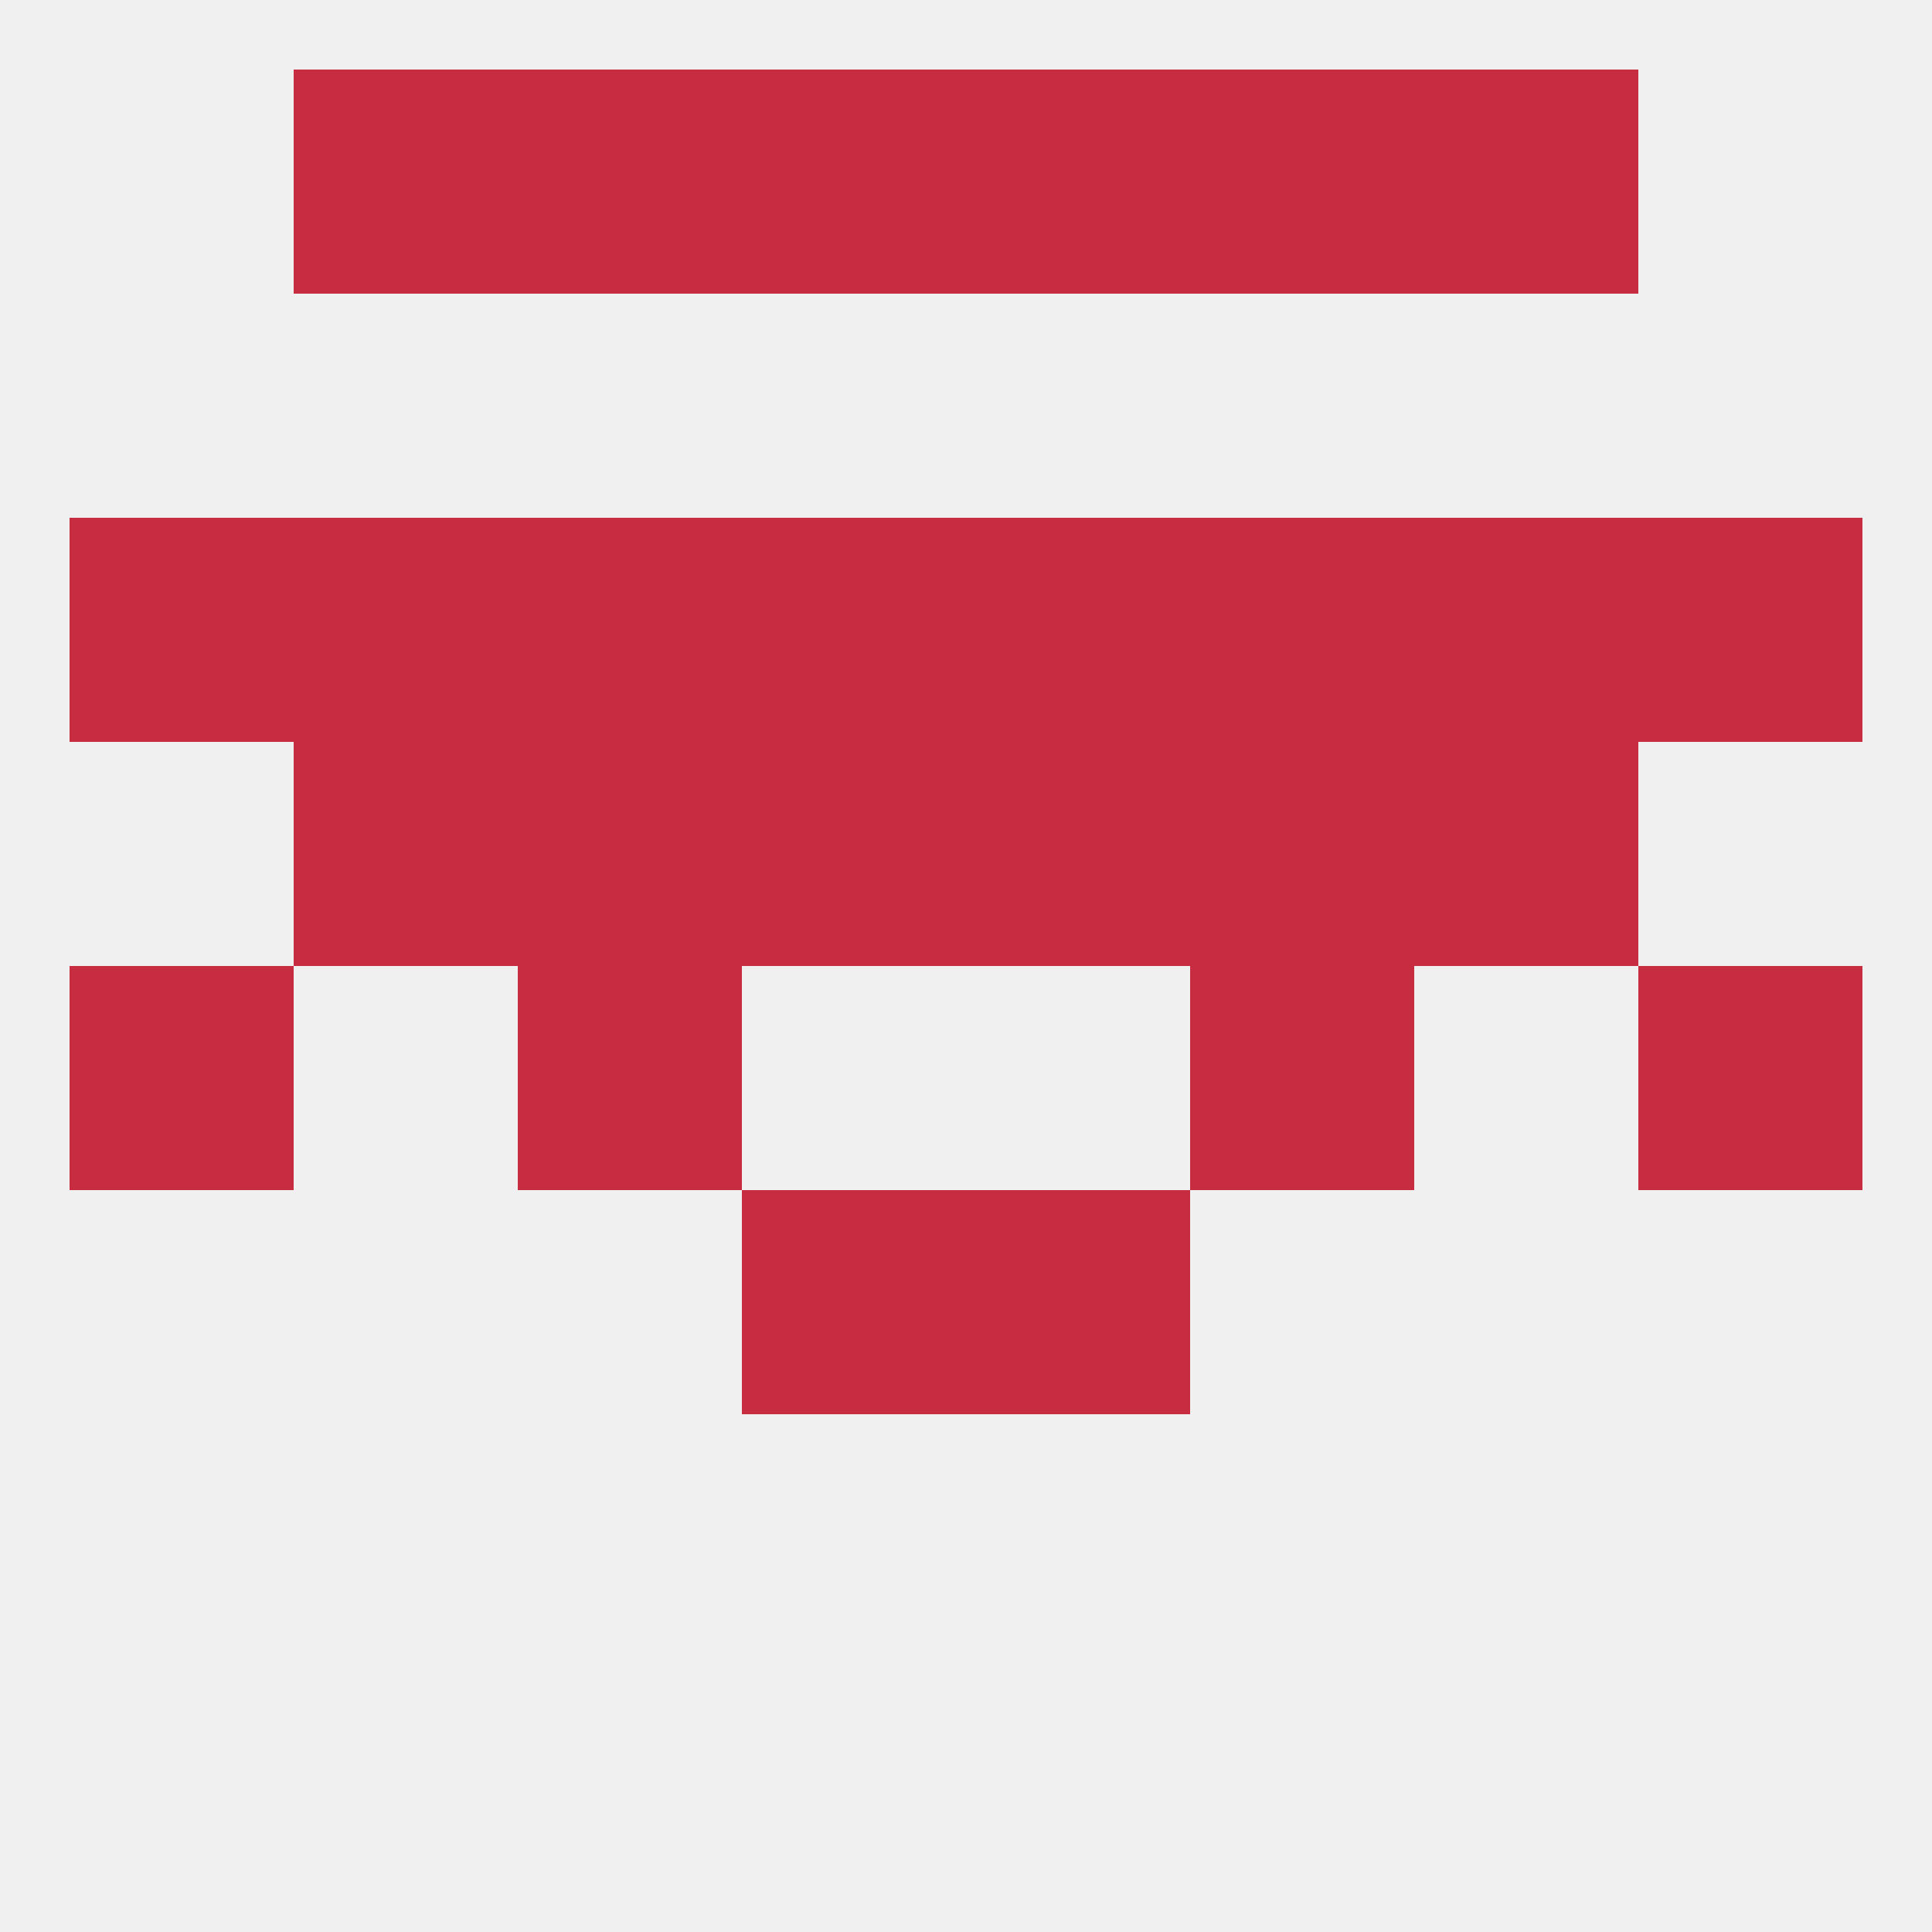
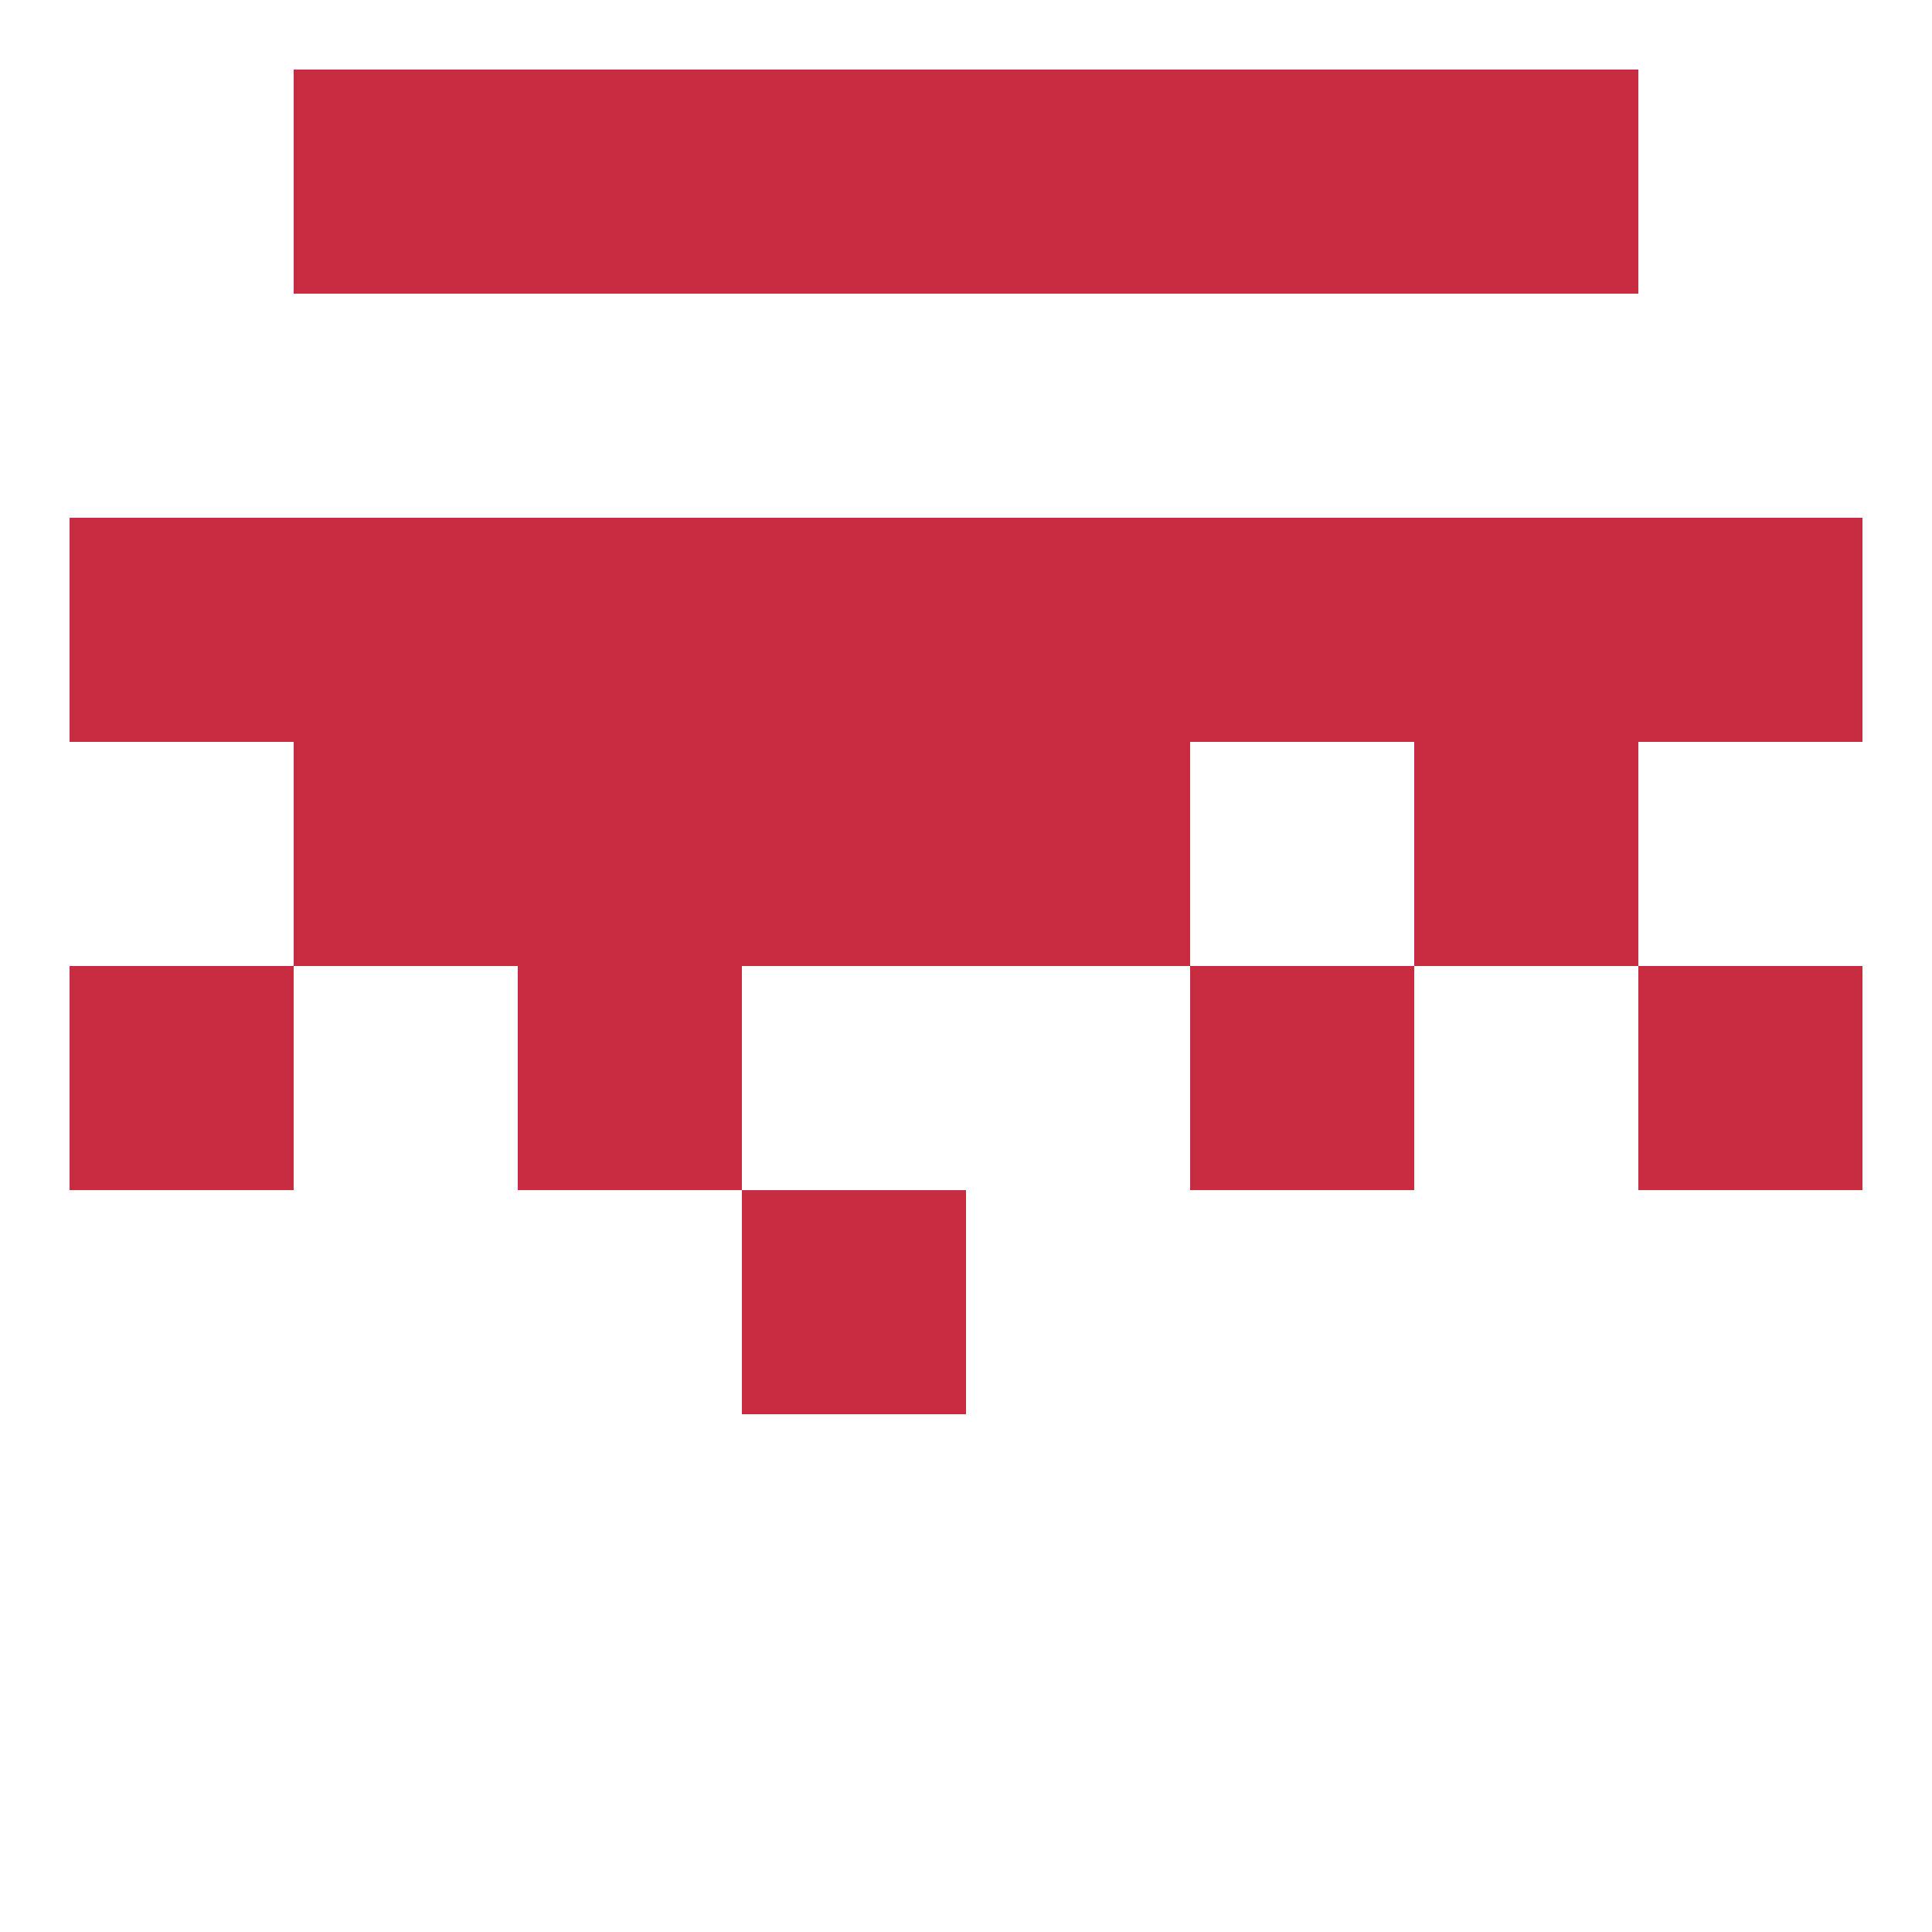
<svg xmlns="http://www.w3.org/2000/svg" version="1.1" baseprofile="full" width="250" height="250" viewBox="0 0 250 250">
-   <rect width="100%" height="100%" fill="rgba(240,240,240,255)" />
  <rect x="9" y="125" width="29" height="29" fill="rgba(200,44,64,255)" />
  <rect x="212" y="125" width="29" height="29" fill="rgba(200,44,64,255)" />
  <rect x="67" y="125" width="29" height="29" fill="rgba(200,44,64,255)" />
  <rect x="154" y="125" width="29" height="29" fill="rgba(200,44,64,255)" />
  <rect x="96" y="154" width="29" height="29" fill="rgba(200,44,64,255)" />
-   <rect x="125" y="154" width="29" height="29" fill="rgba(200,44,64,255)" />
  <rect x="125" y="96" width="29" height="29" fill="rgba(200,44,64,255)" />
  <rect x="67" y="96" width="29" height="29" fill="rgba(200,44,64,255)" />
-   <rect x="154" y="96" width="29" height="29" fill="rgba(200,44,64,255)" />
  <rect x="38" y="96" width="29" height="29" fill="rgba(200,44,64,255)" />
  <rect x="183" y="96" width="29" height="29" fill="rgba(200,44,64,255)" />
  <rect x="96" y="96" width="29" height="29" fill="rgba(200,44,64,255)" />
  <rect x="125" y="67" width="29" height="29" fill="rgba(200,44,64,255)" />
  <rect x="9" y="67" width="29" height="29" fill="rgba(200,44,64,255)" />
  <rect x="96" y="67" width="29" height="29" fill="rgba(200,44,64,255)" />
  <rect x="67" y="67" width="29" height="29" fill="rgba(200,44,64,255)" />
  <rect x="154" y="67" width="29" height="29" fill="rgba(200,44,64,255)" />
  <rect x="38" y="67" width="29" height="29" fill="rgba(200,44,64,255)" />
  <rect x="183" y="67" width="29" height="29" fill="rgba(200,44,64,255)" />
  <rect x="212" y="67" width="29" height="29" fill="rgba(200,44,64,255)" />
  <rect x="125" y="9" width="29" height="29" fill="rgba(200,44,64,255)" />
  <rect x="38" y="9" width="29" height="29" fill="rgba(200,44,64,255)" />
  <rect x="183" y="9" width="29" height="29" fill="rgba(200,44,64,255)" />
  <rect x="67" y="9" width="29" height="29" fill="rgba(200,44,64,255)" />
  <rect x="154" y="9" width="29" height="29" fill="rgba(200,44,64,255)" />
  <rect x="96" y="9" width="29" height="29" fill="rgba(200,44,64,255)" />
</svg>